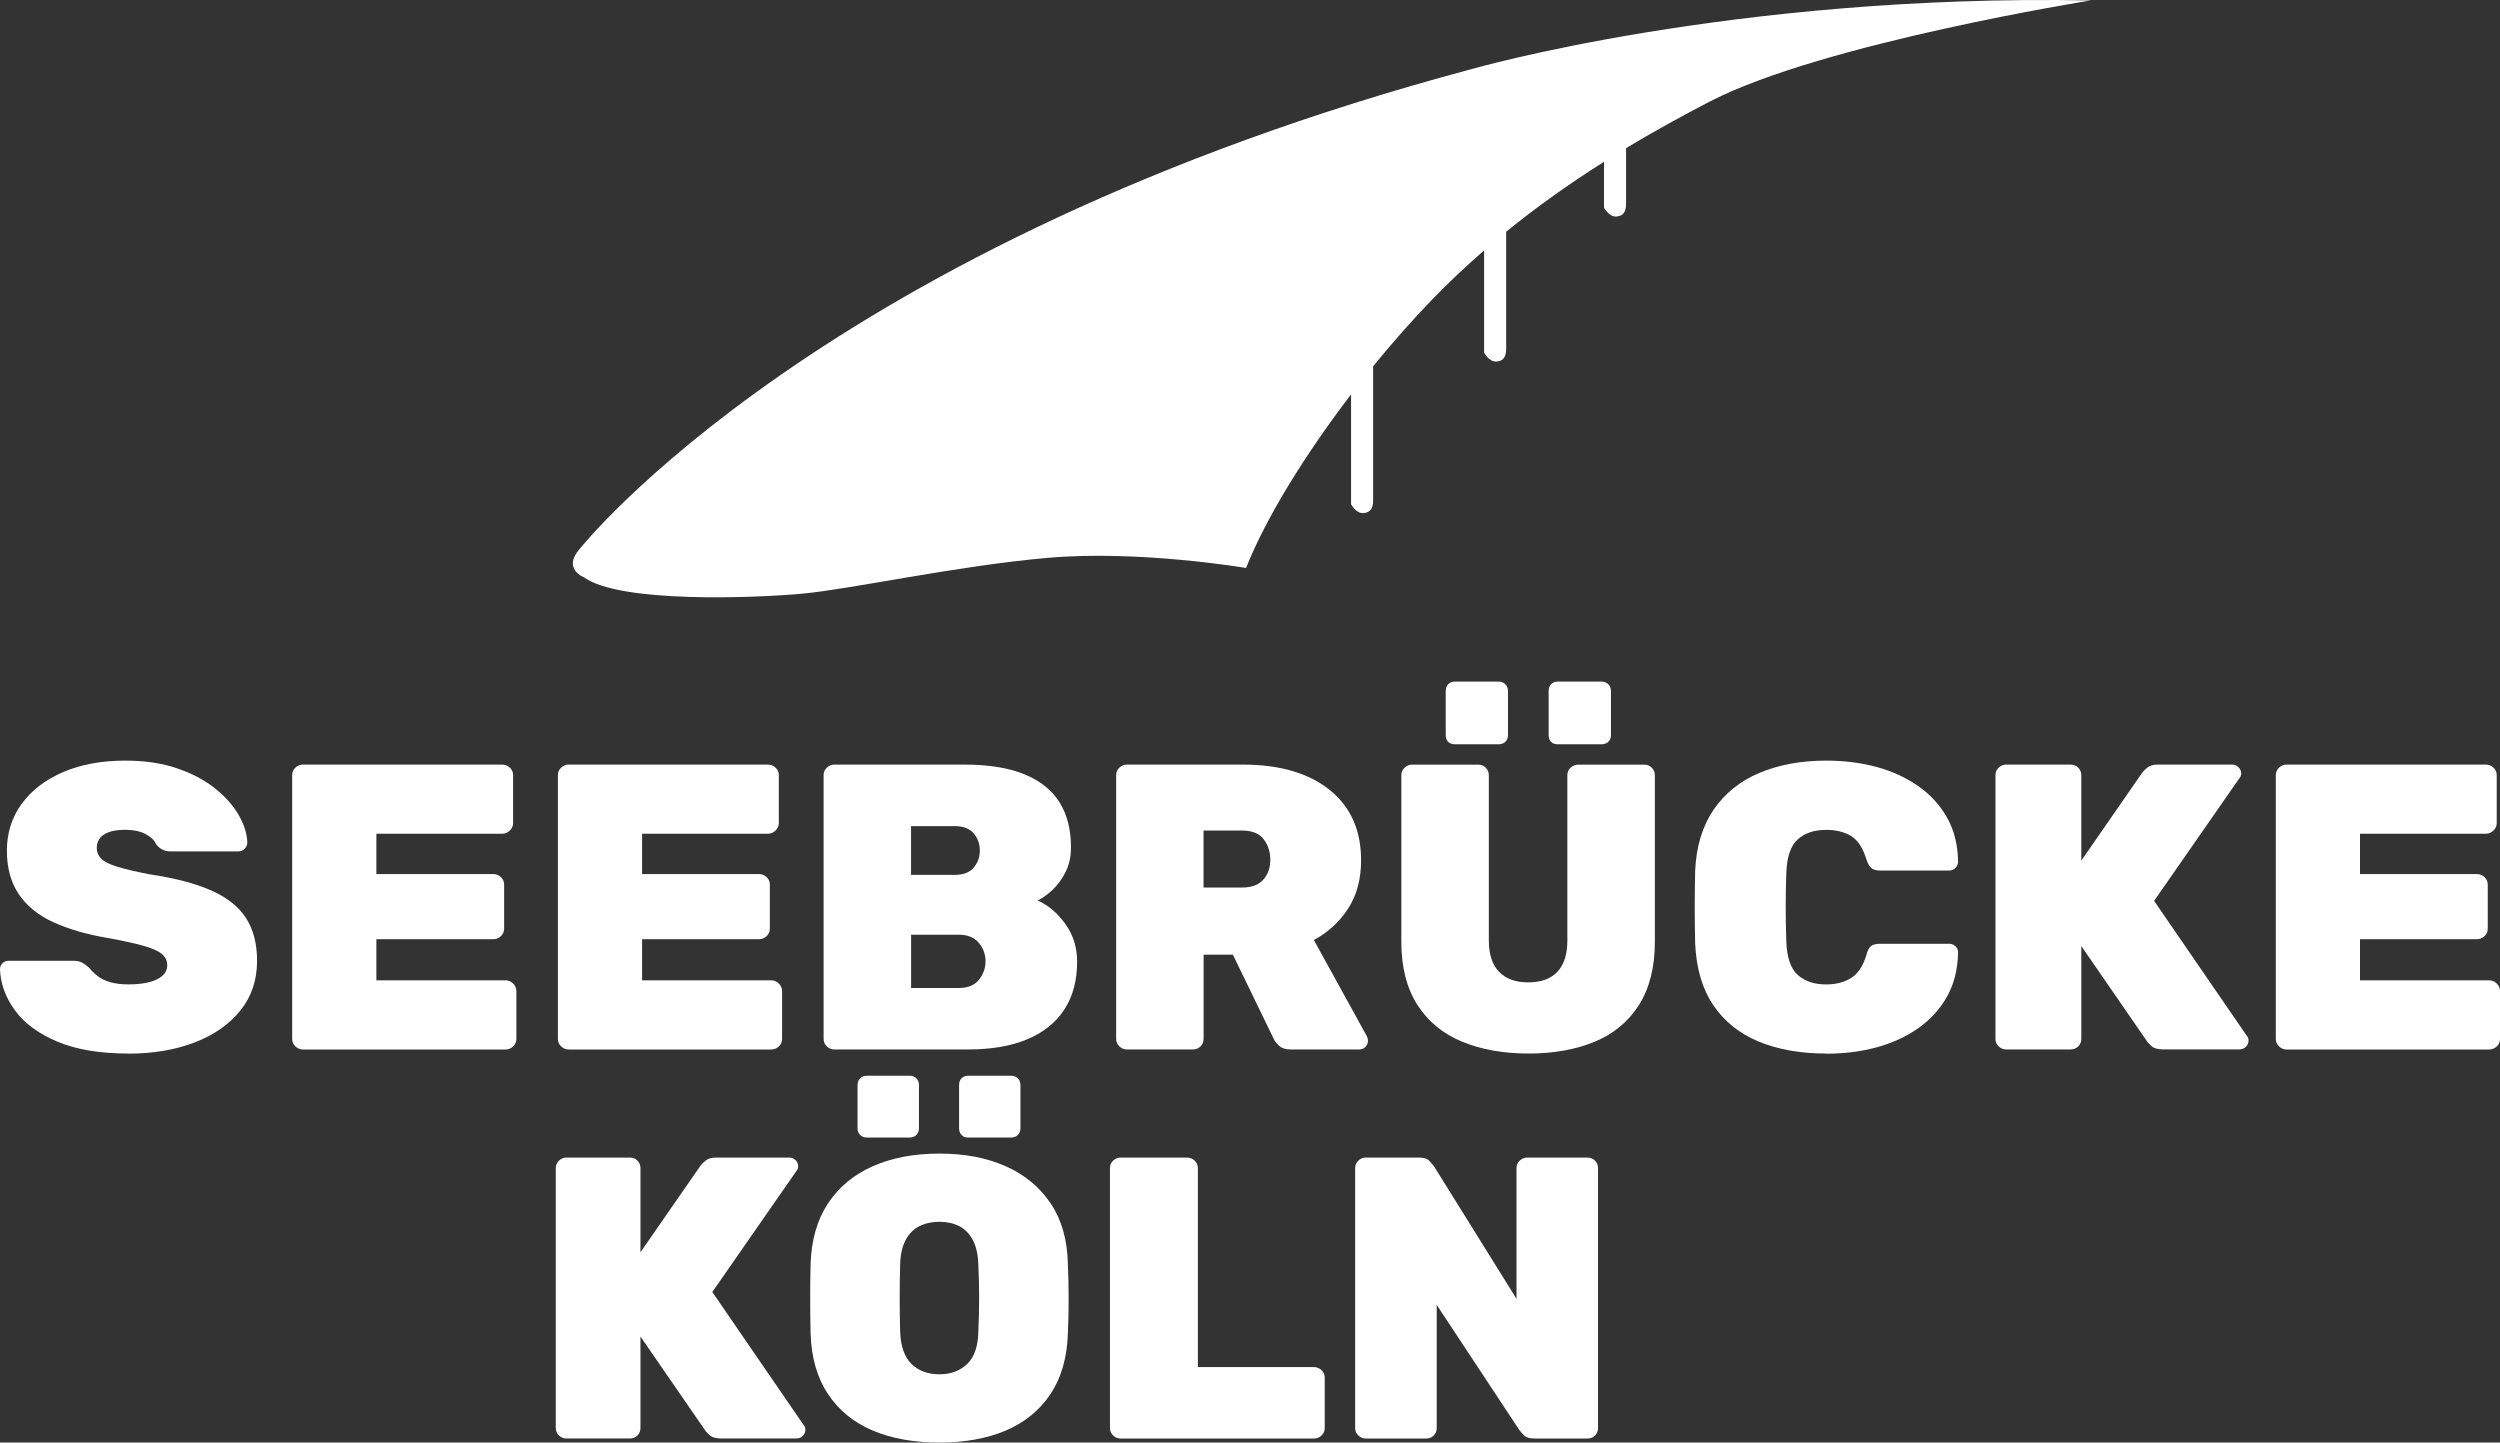
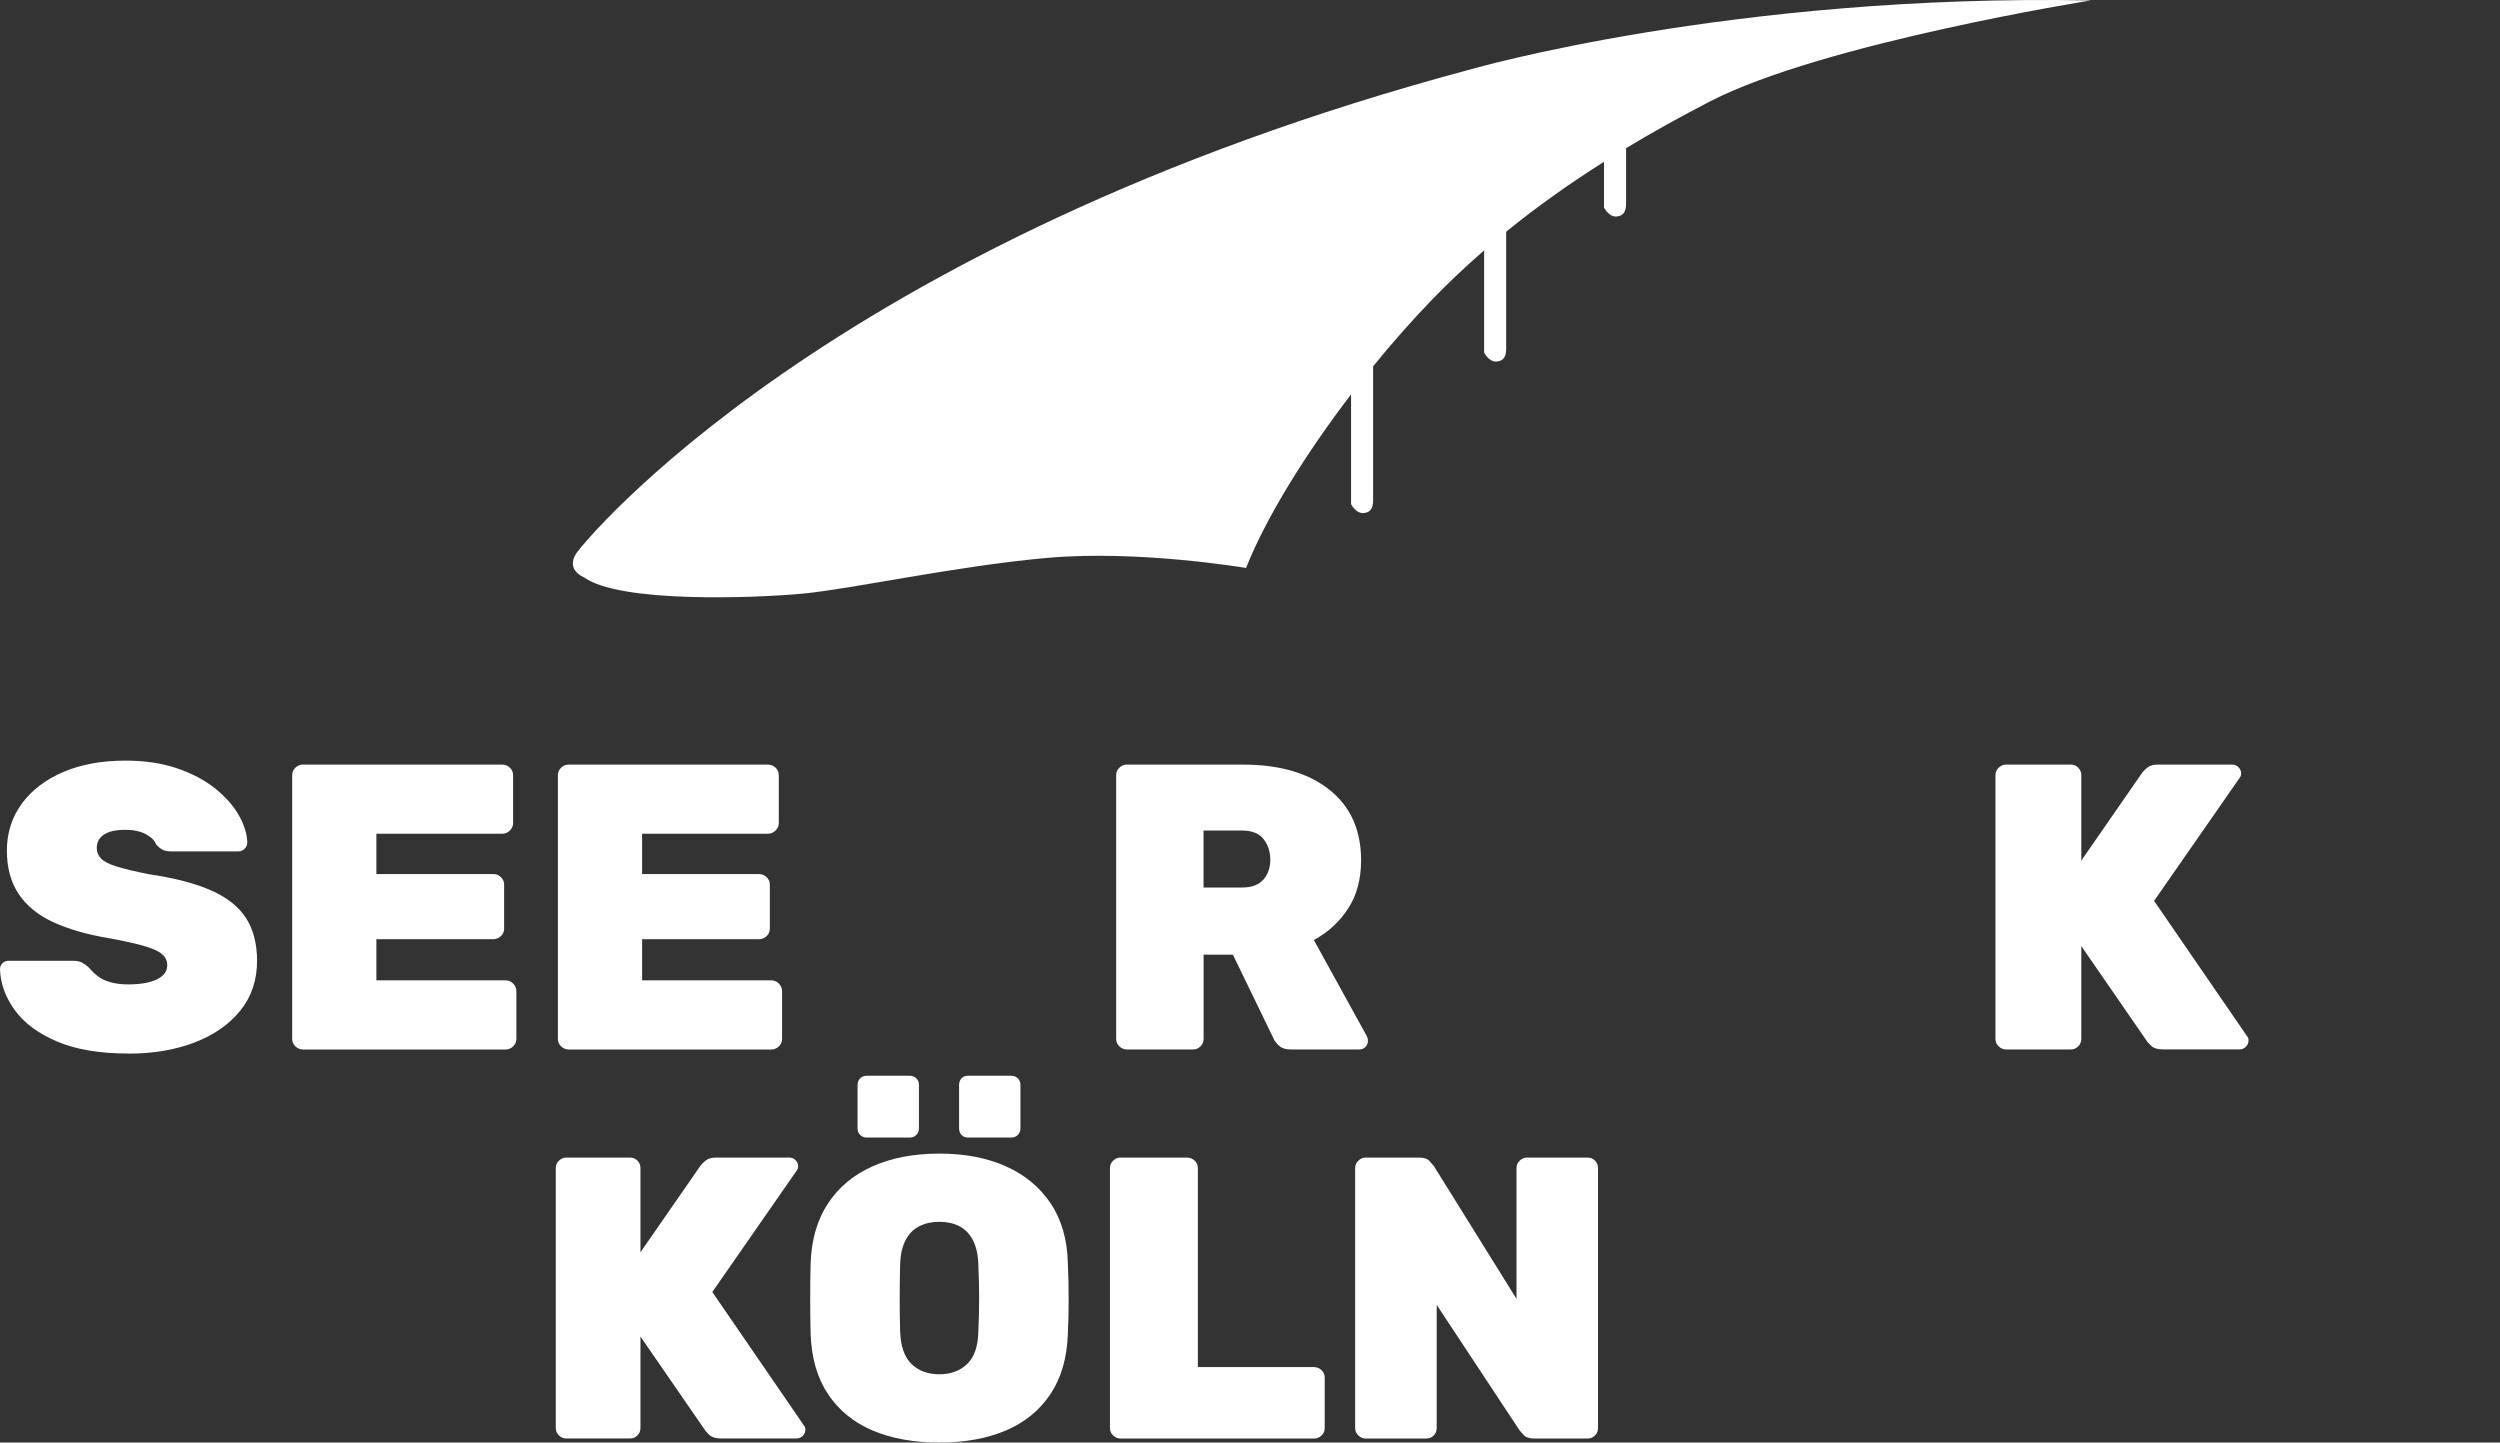
<svg xmlns="http://www.w3.org/2000/svg" id="Layer_2" data-name="Layer 2" viewBox="0 0 471.46 272.04">
  <rect x="0" y="0" width="471.46" height="272.04" fill="#333333" stroke="none" />
  <defs>
    <style>      .cls-1 {        fill: #fff;        stroke-width: 0px;      }    </style>
  </defs>
  <g id="Layer_1-2" data-name="Layer 1">
    <g>
      <g>
        <path class="cls-1" d="m24.17,198.68c-5.37,0-9.84-.76-13.39-2.26-3.56-1.51-6.22-3.48-7.98-5.91-1.76-2.43-2.7-5-2.8-7.71,0-.46.15-.84.46-1.15.31-.31.69-.46,1.15-.46h12.2c.72,0,1.28.12,1.69.35.41.23.84.55,1.3.96.46.56,1,1.09,1.61,1.57.61.49,1.41.87,2.38,1.15.97.28,2.1.42,3.38.42,2.35,0,4.17-.32,5.45-.96,1.28-.64,1.92-1.52,1.92-2.65,0-.87-.35-1.58-1.04-2.15-.69-.56-1.85-1.07-3.49-1.53-1.64-.46-3.86-.95-6.68-1.46-3.94-.66-7.34-1.65-10.21-2.95-2.87-1.3-5.05-3.07-6.56-5.29-1.51-2.23-2.26-4.97-2.26-8.25s.93-6.27,2.8-8.82c1.87-2.56,4.48-4.55,7.83-5.99,3.35-1.43,7.25-2.15,11.7-2.15,3.68,0,6.94.49,9.78,1.46,2.84.97,5.23,2.24,7.17,3.8,1.94,1.56,3.43,3.24,4.45,5.03,1.02,1.79,1.56,3.5,1.61,5.14,0,.46-.17.86-.5,1.19-.33.33-.7.5-1.11.5h-12.82c-.61,0-1.13-.1-1.53-.31-.41-.2-.82-.54-1.23-1-.26-.72-.9-1.35-1.92-1.92-1.02-.56-2.33-.84-3.91-.84-1.74,0-3.07.29-3.99.88-.92.59-1.38,1.45-1.38,2.57,0,.77.28,1.43.84,2,.56.56,1.56,1.06,2.99,1.5,1.43.44,3.43.91,5.99,1.42,4.86.72,8.79,1.74,11.78,3.07,2.99,1.33,5.18,3.07,6.56,5.22,1.38,2.15,2.07,4.83,2.07,8.06,0,3.63-1.05,6.75-3.15,9.36-2.1,2.61-4.98,4.62-8.63,6.02-3.66,1.41-7.84,2.11-12.55,2.11Z" />
        <path class="cls-1" d="m57.09,197.91c-.51,0-.97-.19-1.38-.58-.41-.38-.61-.86-.61-1.42v-49.72c0-.56.2-1.04.61-1.42.41-.38.87-.58,1.38-.58h37.6c.56,0,1.05.19,1.46.58.41.38.61.86.61,1.42v9.05c0,.51-.2.97-.61,1.38-.41.41-.9.61-1.46.61h-23.71v7.6h22.02c.56,0,1.05.19,1.46.58.41.38.61.86.61,1.42v8.29c0,.56-.21,1.04-.61,1.42-.41.38-.9.58-1.46.58h-22.02v7.75h24.33c.56,0,1.05.2,1.46.61.41.41.61.9.61,1.46v8.98c0,.56-.21,1.04-.61,1.42-.41.38-.9.58-1.46.58h-38.21Z" />
        <path class="cls-1" d="m107.2,197.91c-.51,0-.97-.19-1.38-.58-.41-.38-.61-.86-.61-1.42v-49.72c0-.56.2-1.04.61-1.42.41-.38.87-.58,1.38-.58h37.6c.56,0,1.05.19,1.46.58.41.38.61.86.61,1.42v9.05c0,.51-.2.97-.61,1.38-.41.41-.9.61-1.46.61h-23.71v7.6h22.02c.56,0,1.05.19,1.46.58.41.38.61.86.61,1.42v8.29c0,.56-.2,1.04-.61,1.42-.41.38-.9.58-1.46.58h-22.02v7.75h24.33c.56,0,1.05.2,1.46.61.41.41.61.9.61,1.46v8.98c0,.56-.2,1.04-.61,1.42-.41.38-.9.58-1.46.58h-38.21Z" />
-         <path class="cls-1" d="m157.31,197.91c-.51,0-.97-.19-1.38-.58-.41-.38-.61-.86-.61-1.42v-49.72c0-.56.2-1.04.61-1.42.41-.38.87-.58,1.38-.58h24.48c4.65,0,8.47.61,11.43,1.84,2.97,1.23,5.17,2.99,6.6,5.29,1.43,2.3,2.15,5.14,2.15,8.52,0,1.74-.35,3.29-1.04,4.64-.69,1.36-1.52,2.48-2.49,3.38-.97.9-1.89,1.55-2.76,1.96,1.99.87,3.73,2.34,5.22,4.41,1.48,2.07,2.23,4.44,2.23,7.1,0,3.58-.81,6.6-2.42,9.06-1.61,2.46-3.94,4.32-6.98,5.6-3.04,1.28-6.77,1.92-11.16,1.92h-25.25Zm14.5-32.92h8.21c1.64,0,2.84-.46,3.61-1.38.77-.92,1.15-1.99,1.15-3.22s-.38-2.3-1.15-3.22c-.77-.92-1.97-1.38-3.61-1.38h-8.21v9.21Zm0,21.33h8.98c1.74,0,3.02-.52,3.84-1.57.82-1.05,1.23-2.21,1.23-3.49s-.44-2.49-1.3-3.49c-.87-1-2.12-1.5-3.76-1.5h-8.98v10.05Z" />
        <path class="cls-1" d="m212.48,197.91c-.51,0-.97-.19-1.38-.58-.41-.38-.61-.86-.61-1.42v-49.72c0-.56.2-1.04.61-1.42.41-.38.87-.58,1.38-.58h21.87c6.96,0,12.42,1.59,16.38,4.76,3.96,3.17,5.95,7.6,5.95,13.28,0,3.58-.82,6.63-2.46,9.13-1.64,2.51-3.79,4.48-6.45,5.91l9.98,18.11c.15.31.23.59.23.84,0,.46-.15.86-.46,1.19-.31.33-.69.5-1.15.5h-12.97c-.97,0-1.71-.24-2.23-.73-.51-.49-.84-.93-1-1.34l-7.67-15.81h-5.52v15.88c0,.56-.19,1.04-.58,1.42s-.86.58-1.42.58h-12.51Zm14.5-30.54h7.29c1.79,0,3.12-.5,3.99-1.5.87-1,1.3-2.24,1.3-3.72s-.42-2.84-1.27-3.91c-.84-1.07-2.19-1.61-4.03-1.61h-7.29v10.74Z" />
-         <path class="cls-1" d="m288.29,198.68c-4.76,0-8.94-.74-12.55-2.23-3.61-1.48-6.42-3.8-8.44-6.94-2.02-3.15-3.03-7.12-3.03-11.93v-31.38c0-.56.2-1.04.61-1.42.41-.38.87-.58,1.38-.58h12.51c.56,0,1.04.19,1.42.58.38.38.58.86.58,1.42v31.15c0,2.61.64,4.58,1.92,5.91,1.28,1.33,3.12,2,5.52,2s4.23-.66,5.49-2c1.25-1.33,1.88-3.3,1.88-5.91v-31.15c0-.56.2-1.04.61-1.42.41-.38.89-.58,1.46-.58h12.43c.56,0,1.04.19,1.42.58.38.38.58.86.58,1.42v31.38c0,4.81-1,8.79-2.99,11.93-2,3.15-4.78,5.46-8.36,6.94-3.58,1.48-7.73,2.23-12.43,2.23Zm-13.89-58.32c-.56,0-1-.15-1.3-.46-.31-.31-.46-.74-.46-1.3v-8.29c0-.51.15-.93.46-1.27.31-.33.74-.5,1.3-.5h8.21c.51,0,.93.17,1.27.5.33.33.5.76.5,1.27v8.29c0,.56-.17,1-.5,1.3-.33.31-.76.46-1.27.46h-8.21Zm19.34,0c-.51,0-.92-.15-1.23-.46s-.46-.74-.46-1.3v-8.29c0-.51.15-.93.46-1.27.31-.33.72-.5,1.23-.5h8.29c.51,0,.93.17,1.27.5.33.33.5.76.5,1.27v8.29c0,.56-.17,1-.5,1.3-.33.31-.76.46-1.27.46h-8.29Z" />
-         <path class="cls-1" d="m344.39,198.68c-4.86,0-9.11-.76-12.74-2.26-3.63-1.51-6.48-3.8-8.56-6.87-2.07-3.07-3.21-6.96-3.41-11.66-.05-2.1-.08-4.35-.08-6.75s.03-4.71.08-6.91c.2-4.6,1.37-8.45,3.49-11.55,2.12-3.09,5.01-5.41,8.67-6.94,3.66-1.53,7.84-2.3,12.55-2.3,3.38,0,6.53.4,9.48,1.19,2.94.79,5.56,2,7.87,3.61,2.3,1.61,4.12,3.59,5.45,5.95,1.33,2.35,2.02,5.12,2.07,8.29,0,.46-.17.86-.5,1.19-.33.33-.73.5-1.19.5h-12.97c-.77,0-1.33-.15-1.69-.46-.36-.31-.67-.84-.92-1.61-.67-2.2-1.64-3.68-2.92-4.45-1.28-.77-2.84-1.15-4.68-1.15-2.25,0-4.04.6-5.37,1.8-1.33,1.2-2.05,3.31-2.15,6.33-.15,4.2-.15,8.49,0,12.89.1,3.02.82,5.13,2.15,6.33,1.33,1.2,3.12,1.8,5.37,1.8,1.84,0,3.41-.41,4.72-1.23,1.3-.82,2.26-2.28,2.88-4.37.2-.82.5-1.37.88-1.65.38-.28.96-.42,1.73-.42h12.97c.46,0,.86.15,1.19.46.33.31.5.69.5,1.15-.05,3.17-.74,5.95-2.07,8.33-1.33,2.38-3.15,4.37-5.45,5.99-2.3,1.61-4.92,2.81-7.87,3.61-2.94.79-6.1,1.19-9.48,1.19Z" />
        <path class="cls-1" d="m378.3,197.91c-.51,0-.97-.19-1.38-.58-.41-.38-.61-.86-.61-1.42v-49.72c0-.56.2-1.04.61-1.42.41-.38.87-.58,1.38-.58h12.2c.56,0,1.04.19,1.42.58s.58.86.58,1.42v16.11l11.43-16.5c.26-.36.61-.72,1.07-1.07.46-.36,1.1-.54,1.92-.54h14.04c.46,0,.86.17,1.19.5.33.33.5.73.5,1.19,0,.31-.1.59-.31.84l-16.11,23.17,17.5,25.48c.2.2.31.49.31.84,0,.46-.17.86-.5,1.19-.33.33-.73.5-1.19.5h-14.43c-1.02,0-1.78-.23-2.26-.69-.49-.46-.78-.79-.88-1l-12.28-17.8v17.5c0,.56-.19,1.04-.58,1.42s-.86.58-1.42.58h-12.2Z" />
-         <path class="cls-1" d="m431.17,197.91c-.51,0-.97-.19-1.38-.58-.41-.38-.61-.86-.61-1.42v-49.72c0-.56.2-1.04.61-1.42.41-.38.87-.58,1.38-.58h37.6c.56,0,1.05.19,1.46.58.41.38.61.86.61,1.42v9.05c0,.51-.2.97-.61,1.38-.41.41-.9.61-1.46.61h-23.71v7.6h22.02c.56,0,1.05.19,1.46.58.41.38.61.86.61,1.42v8.29c0,.56-.2,1.04-.61,1.42-.41.38-.9.58-1.46.58h-22.02v7.75h24.33c.56,0,1.05.2,1.46.61.41.41.61.9.61,1.46v8.98c0,.56-.2,1.04-.61,1.42-.41.38-.9.58-1.46.58h-38.21Z" />
        <path class="cls-1" d="m394.31.08c-67.51-1.28-116.9,12.98-116.9,12.98C154.89,45.8,109.32,103.52,109.32,103.52c-3.34,3.78.84,5.37.84,5.37,6.75,4.87,32.07,3.91,41.18,3.06,9.11-.84,29.03-5.23,46.24-6.75,17.21-1.52,37.41,1.91,37.41,1.91,3.73-9.46,11.2-21.48,19.8-32.74v20.7s.9,1.8,2.36,1.69c1.46-.11,1.8-1.13,1.8-2.48v-25.2c3.65-4.49,7.43-8.77,11.14-12.6,3.12-3.22,6.38-6.29,9.79-9.26v19.27s.9,1.8,2.36,1.69c1.46-.11,1.8-1.13,1.8-2.48v-22c5.71-4.65,11.84-9.01,18.45-13.19v8.63s.9,1.8,2.36,1.69c1.46-.11,1.8-1.13,1.8-2.48v-10.41c5-3.01,10.28-5.94,15.86-8.83C343.9,8.11,394.31.08,394.31.08Z" />
      </g>
      <g>
        <path class="cls-1" d="m106.78,271.28c-.5,0-.96-.19-1.36-.57-.4-.38-.61-.84-.61-1.4v-49.04c0-.55.2-1.02.61-1.4.4-.38.86-.57,1.36-.57h12.03c.55,0,1.02.19,1.4.57.38.38.57.85.57,1.4v15.89l11.28-16.27c.25-.35.61-.71,1.06-1.06.45-.35,1.08-.53,1.89-.53h13.85c.45,0,.84.16,1.17.49s.49.72.49,1.17c0,.3-.1.58-.3.83l-15.89,22.86,17.25,25.13c.2.2.3.48.3.83,0,.45-.16.85-.49,1.17-.33.33-.72.49-1.17.49h-14.3c-.96,0-1.68-.23-2.16-.68-.48-.45-.77-.78-.87-.98l-12.11-17.56v17.25c0,.56-.19,1.02-.57,1.4-.38.38-.85.57-1.4.57h-12.03Z" />
        <path class="cls-1" d="m177.16,272.04c-4.84,0-9.04-.76-12.6-2.27-3.56-1.51-6.36-3.8-8.4-6.85-2.04-3.05-3.14-6.85-3.29-11.39-.05-2.12-.08-4.3-.08-6.55s.02-4.48.08-6.7c.15-4.49,1.25-8.27,3.29-11.35,2.04-3.08,4.85-5.41,8.44-7,3.58-1.59,7.77-2.38,12.56-2.38s8.9.79,12.49,2.38c3.58,1.59,6.41,3.92,8.48,7,2.07,3.08,3.15,6.86,3.25,11.35.1,2.22.15,4.45.15,6.7s-.05,4.43-.15,6.55c-.15,4.54-1.25,8.34-3.29,11.39s-4.84,5.33-8.4,6.85c-3.56,1.51-7.73,2.27-12.53,2.27Zm-13.7-57.52c-.5,0-.92-.16-1.25-.49-.33-.33-.49-.74-.49-1.25v-8.17c0-.5.16-.92.49-1.25.33-.33.74-.49,1.25-.49h8.1c.5,0,.92.17,1.25.49.33.33.49.75.49,1.25v8.17c0,.5-.17.92-.49,1.25s-.75.49-1.25.49h-8.1Zm13.7,44.65c2.12,0,3.86-.64,5.22-1.93,1.36-1.29,2.07-3.34,2.12-6.17.1-2.17.15-4.28.15-6.32s-.05-4.12-.15-6.24c-.05-1.87-.39-3.41-1.02-4.62-.63-1.21-1.49-2.09-2.57-2.65-1.08-.55-2.33-.83-3.75-.83s-2.67.28-3.78.83c-1.11.56-1.98,1.44-2.61,2.65s-.97,2.75-1.02,4.62c-.05,2.12-.08,4.2-.08,6.24s.02,4.15.08,6.32c.1,2.83.82,4.88,2.16,6.17,1.34,1.29,3.09,1.93,5.26,1.93Zm5.37-44.65c-.5,0-.91-.16-1.21-.49-.3-.33-.45-.74-.45-1.25v-8.17c0-.5.15-.92.45-1.25.3-.33.71-.49,1.21-.49h8.17c.5,0,.92.17,1.25.49.33.33.49.75.49,1.25v8.17c0,.5-.16.92-.49,1.25s-.75.49-1.25.49h-8.17Z" />
        <path class="cls-1" d="m211.29,271.28c-.5,0-.96-.19-1.36-.57-.4-.38-.61-.84-.61-1.4v-49.04c0-.55.2-1.02.61-1.4.4-.38.86-.57,1.36-.57h12.56c.55,0,1.03.19,1.44.57.4.38.61.85.61,1.4v37.54h21.87c.55,0,1.03.19,1.44.57.4.38.61.85.61,1.4v9.54c0,.56-.2,1.02-.61,1.4-.4.38-.88.57-1.44.57h-36.48Z" />
        <path class="cls-1" d="m257.53,271.28c-.5,0-.96-.19-1.36-.57-.4-.38-.61-.84-.61-1.4v-49.04c0-.55.2-1.02.61-1.4.4-.38.86-.57,1.36-.57h10.07c.91,0,1.56.21,1.97.64.4.43.68.75.83.95l15.59,25.05v-24.67c0-.55.2-1.02.61-1.4.4-.38.86-.57,1.36-.57h11.43c.55,0,1.02.19,1.4.57s.57.85.57,1.4v49.04c0,.56-.19,1.02-.57,1.4s-.84.57-1.4.57h-9.99c-.96,0-1.64-.21-2.04-.64-.4-.43-.68-.74-.83-.95l-15.59-23.61v23.23c0,.56-.19,1.02-.57,1.4-.38.38-.85.57-1.4.57h-11.43Z" />
      </g>
    </g>
  </g>
</svg>